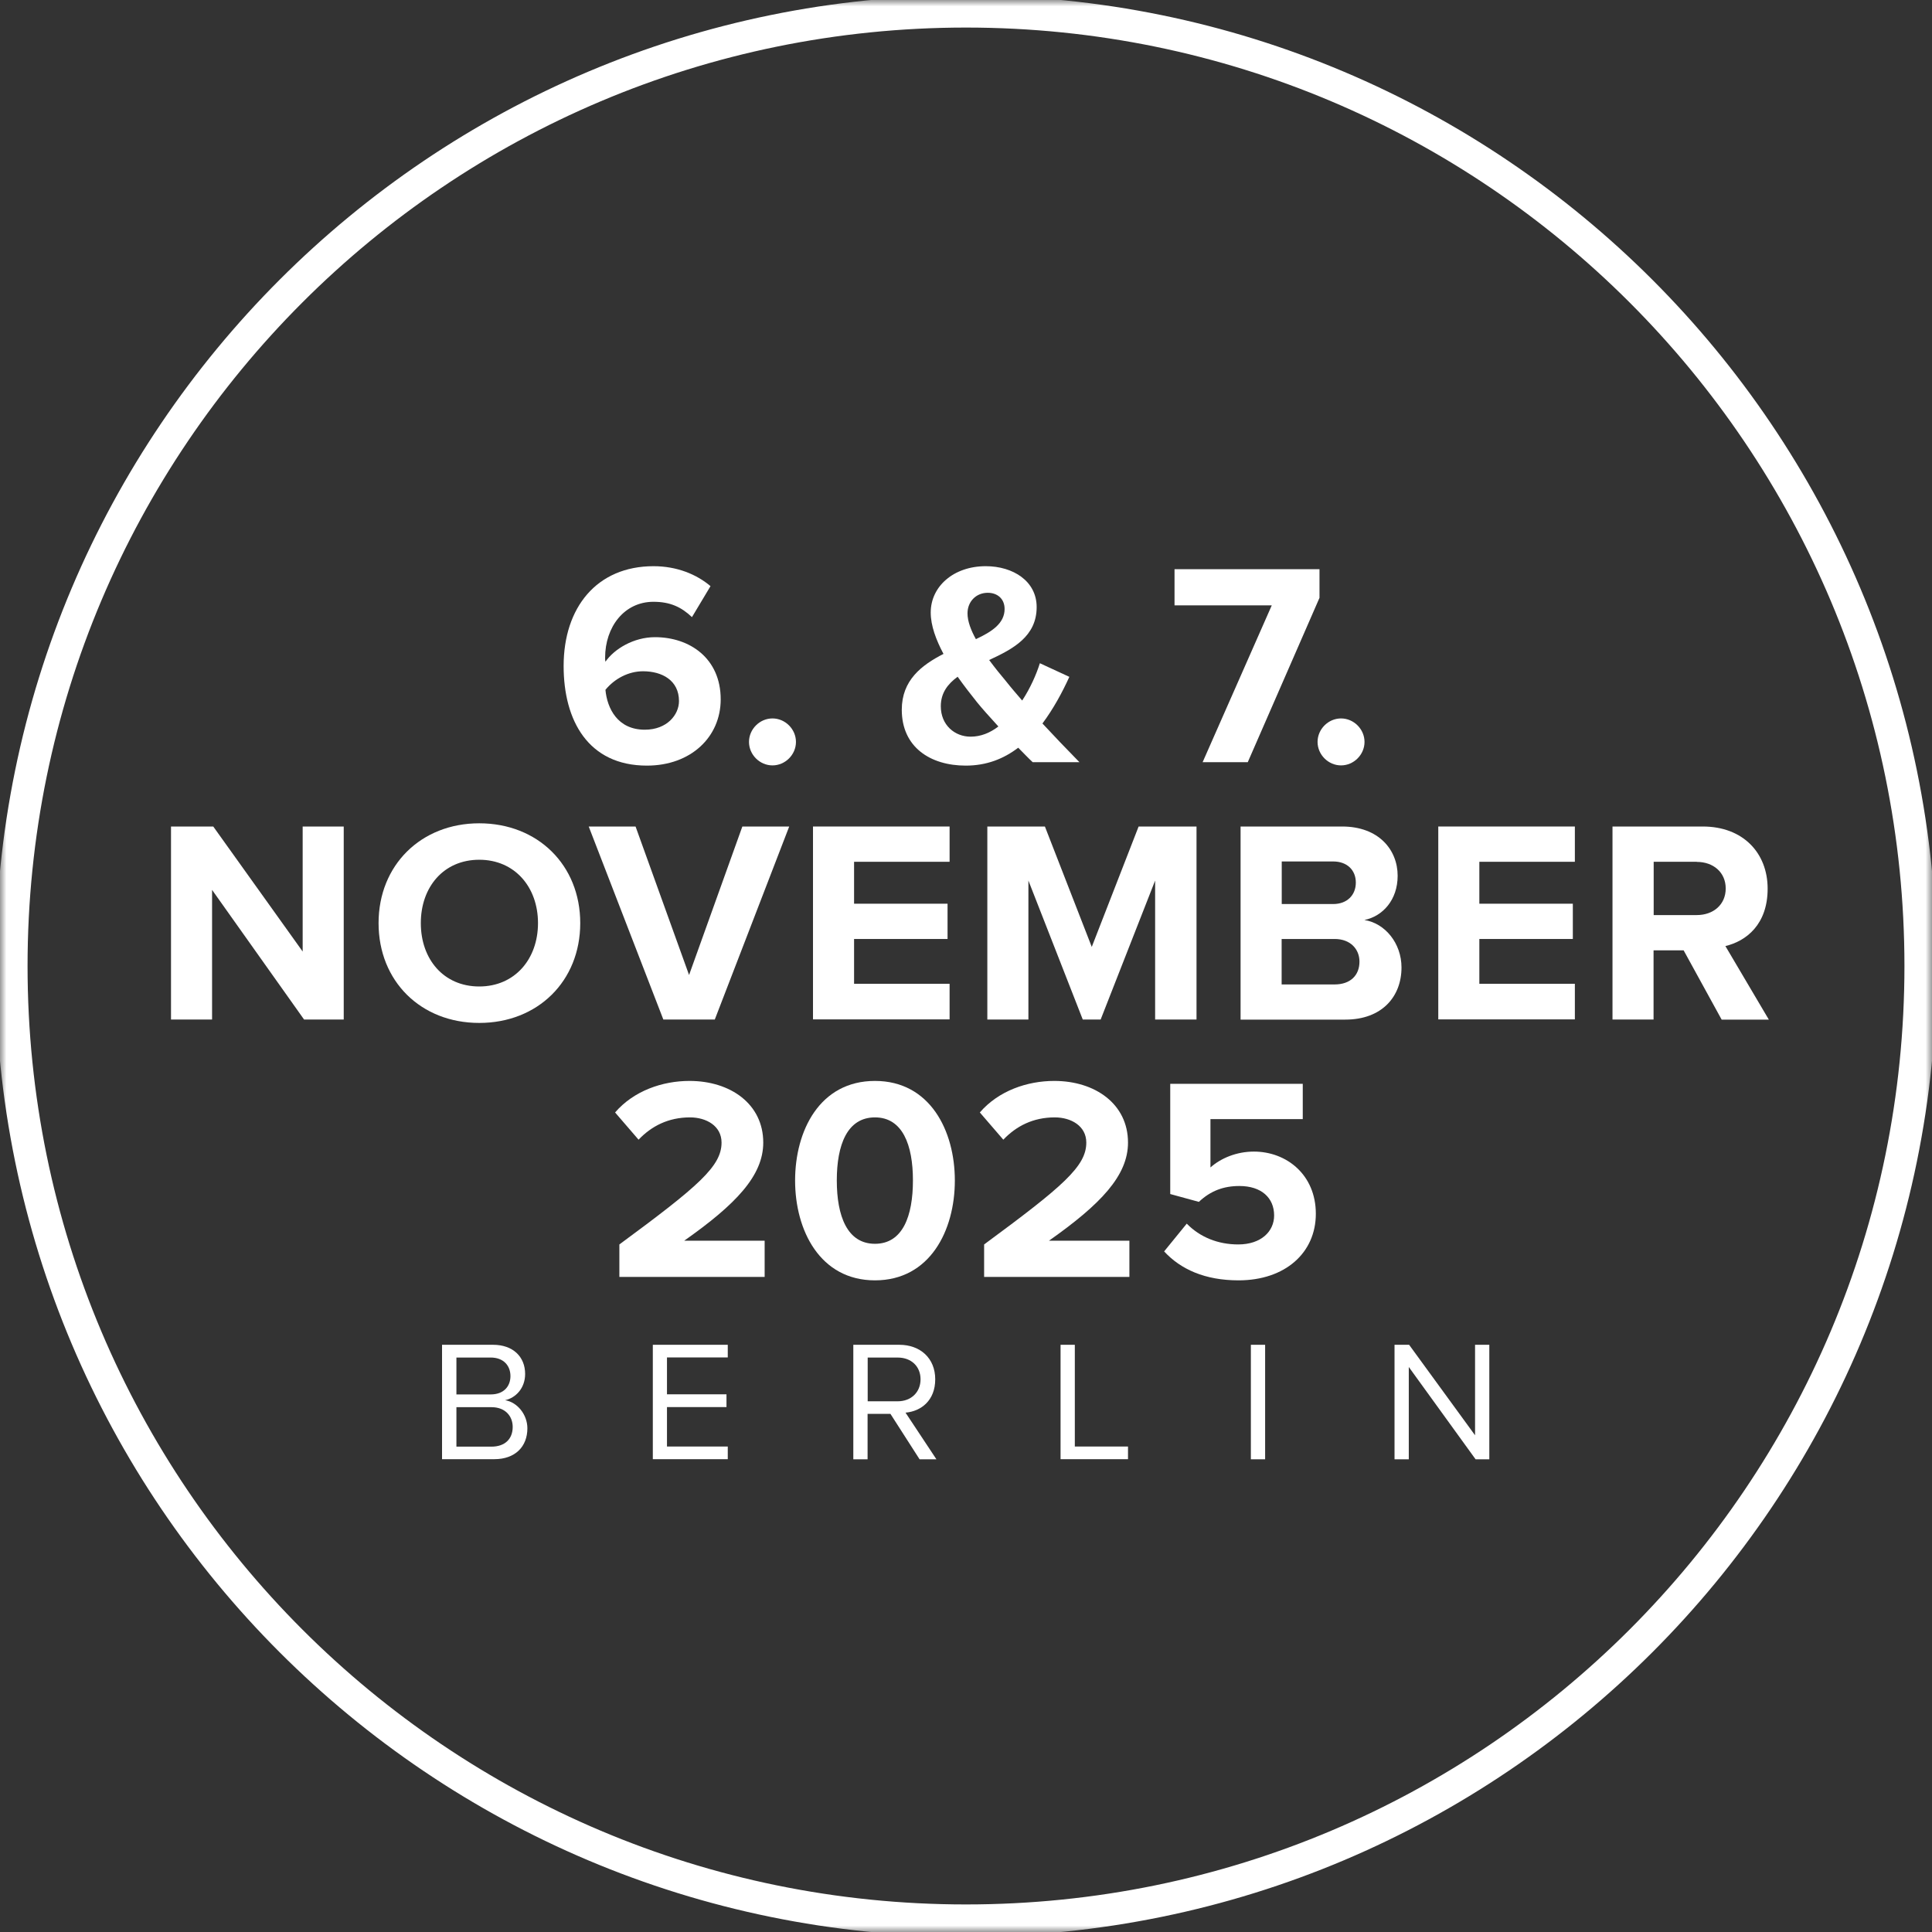
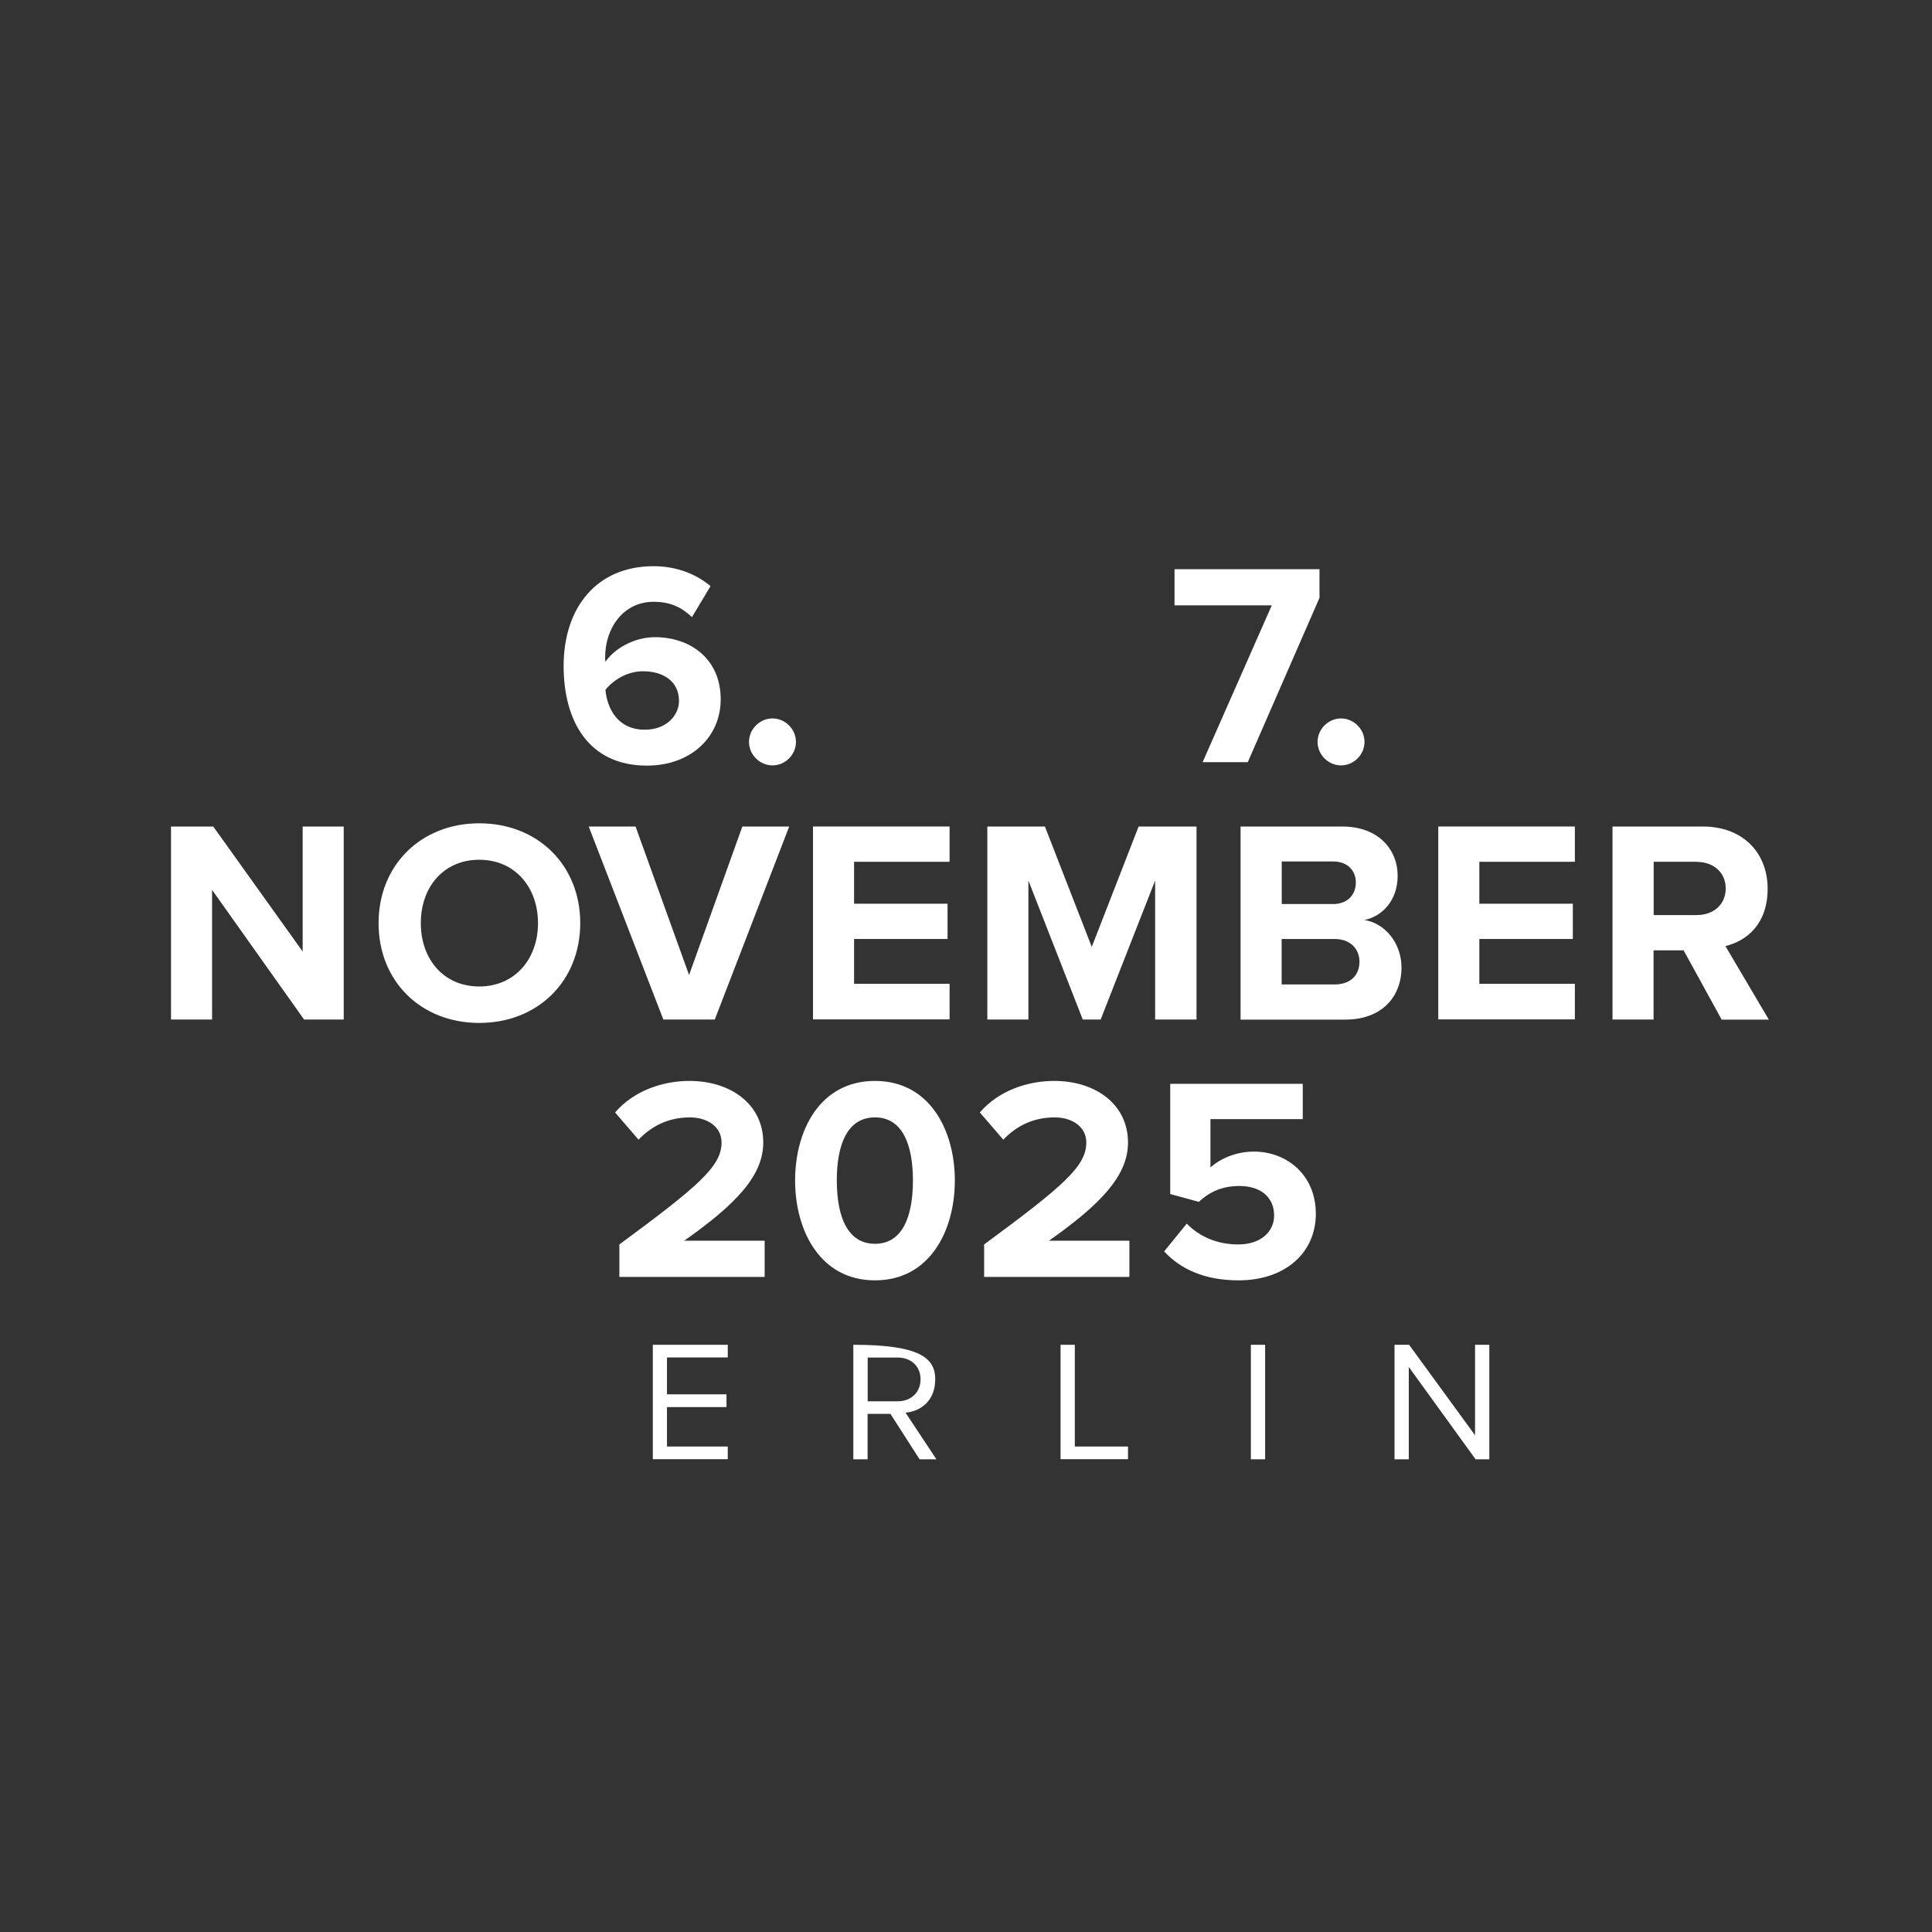
<svg xmlns="http://www.w3.org/2000/svg" width="150" height="150" viewBox="0 0 150 150" fill="none">
  <rect x="0" y="0" width="150" height="150" fill="#333333" stroke="none" />
  <g clip-path="url(#clip0_2601_415)">
    <mask id="mask0_2601_415" style="mask-type:luminance" maskUnits="userSpaceOnUse" x="0" y="0" width="150" height="150">
-       <path d="M150 0H0V150H150V0Z" fill="white" />
-     </mask>
+       </mask>
    <g mask="url(#mask0_2601_415)">
      <path d="M75 149.109C115.929 149.109 149.109 115.929 149.109 75C149.109 34.071 115.929 0.891 75 0.891C34.071 0.891 0.891 34.071 0.891 75C0.891 115.929 34.071 149.109 75 149.109Z" stroke="white" stroke-width="2.497" />
    </g>
    <path d="M50.735 43.959C52.558 43.959 54.082 44.592 55.164 45.508L53.724 47.913C52.916 47.148 52.059 46.723 50.735 46.723C48.463 46.723 46.981 48.679 46.981 51.06C46.981 51.168 46.981 51.285 47.006 51.376C47.705 50.369 49.212 49.47 50.852 49.47C53.549 49.47 55.955 51.11 55.955 54.298C55.955 57.22 53.64 59.442 50.227 59.442C45.666 59.442 43.76 55.938 43.76 51.709C43.76 47.173 46.324 43.959 50.744 43.959H50.735ZM49.928 52.117C48.804 52.117 47.722 52.683 47.006 53.557C47.139 54.997 47.947 56.654 50.061 56.654C51.792 56.654 52.716 55.488 52.716 54.431C52.716 52.816 51.393 52.117 49.928 52.117Z" fill="white" />
    <path d="M59.975 55.779C60.966 55.779 61.798 56.612 61.798 57.602C61.798 58.593 60.966 59.425 59.975 59.425C58.984 59.425 58.152 58.593 58.152 57.602C58.152 56.612 58.984 55.779 59.975 55.779Z" fill="white" />
-     <path d="M83.815 59.176H80.178C79.861 58.885 79.478 58.477 79.054 58.052C77.93 58.91 76.606 59.442 74.983 59.442C72.22 59.442 70.014 58.002 70.014 55.105C70.014 52.816 71.546 51.643 73.252 50.769C72.669 49.67 72.261 48.571 72.261 47.556C72.261 45.533 74.034 43.959 76.532 43.959C78.663 43.959 80.486 45.125 80.486 47.131C80.486 49.42 78.646 50.386 76.798 51.243C77.248 51.851 77.697 52.408 78.08 52.858C78.504 53.399 78.937 53.89 79.362 54.389C79.994 53.424 80.461 52.367 80.735 51.493L83.024 52.55C82.483 53.74 81.792 55.022 80.935 56.171C81.834 57.136 82.775 58.127 83.815 59.184V59.176ZM77.522 56.412C76.848 55.672 76.215 54.972 75.857 54.523C75.366 53.915 74.85 53.241 74.351 52.542C73.585 53.099 73.044 53.798 73.044 54.831C73.044 56.296 74.126 57.195 75.358 57.195C76.14 57.195 76.865 56.903 77.514 56.404L77.522 56.412ZM75.774 49.62C77.031 49.037 77.997 48.388 77.997 47.281C77.997 46.49 77.439 46.024 76.69 46.024C75.791 46.024 75.117 46.698 75.117 47.622C75.117 48.23 75.383 48.929 75.766 49.62H75.774Z" fill="white" />
    <path d="M98.74 46.998H91.19V44.193H102.445V46.415L96.876 59.176H93.371L98.74 46.998Z" fill="white" />
    <path d="M104.118 55.779C105.108 55.779 105.941 56.612 105.941 57.602C105.941 58.593 105.108 59.425 104.118 59.425C103.127 59.425 102.295 58.593 102.295 57.602C102.295 56.612 103.127 55.779 104.118 55.779Z" fill="white" />
    <path d="M16.465 69.09V79.154H13.277V64.17H16.557L23.499 73.876V64.17H26.687V79.154H23.607L16.465 69.09Z" fill="white" />
    <path d="M37.209 63.921C41.745 63.921 45.05 67.159 45.05 71.67C45.05 76.182 41.745 79.42 37.209 79.42C32.672 79.42 29.392 76.182 29.392 71.67C29.392 67.159 32.697 63.921 37.209 63.921ZM37.209 66.751C34.445 66.751 32.672 68.865 32.672 71.67C32.672 74.476 34.445 76.59 37.209 76.59C39.972 76.59 41.77 74.459 41.77 71.67C41.77 68.882 39.972 66.751 37.209 66.751Z" fill="white" />
    <path d="M45.708 64.17H49.345L53.499 75.699L57.636 64.17H61.274L55.497 79.154H51.501L45.708 64.17Z" fill="white" />
    <path d="M63.121 64.17H73.726V66.909H66.31V70.164H73.568V72.902H66.31V76.382H73.726V79.145H63.121V64.162V64.17Z" fill="white" />
    <path d="M89.684 68.366L85.455 79.154H84.065L79.845 68.366V79.154H76.656V64.17H81.126L84.764 73.518L88.402 64.17H92.897V79.154H89.684V68.366Z" fill="white" />
    <path d="M96.318 64.17H104.201C107.056 64.17 108.513 65.993 108.513 67.991C108.513 69.881 107.347 71.138 105.932 71.429C107.531 71.679 108.812 73.227 108.812 75.117C108.812 77.364 107.306 79.162 104.451 79.162H96.318V64.179V64.17ZM103.51 70.189C104.592 70.189 105.266 69.49 105.266 68.524C105.266 67.558 104.592 66.884 103.51 66.884H99.514V70.189H103.51ZM103.618 76.432C104.834 76.432 105.549 75.733 105.549 74.659C105.549 73.718 104.875 72.902 103.618 72.902H99.506V76.432H103.618Z" fill="white" />
    <path d="M111.668 64.17H122.272V66.909H114.856V70.164H122.114V72.902H114.856V76.382H122.272V79.145H111.668V64.162V64.17Z" fill="white" />
    <path d="M130.721 73.785H128.382V79.154H125.194V64.17H132.203C135.325 64.17 137.239 66.218 137.239 68.998C137.239 71.779 135.574 73.069 133.959 73.452L137.331 79.162H133.668L130.721 73.793V73.785ZM131.737 66.909H128.391V71.046H131.737C133.019 71.046 133.984 70.239 133.984 68.982C133.984 67.725 133.019 66.917 131.737 66.917V66.909Z" fill="white" />
    <path d="M48.088 96.618C54.223 92.098 56.021 90.549 56.021 88.71C56.021 87.411 54.831 86.754 53.574 86.754C51.892 86.754 50.585 87.428 49.578 88.485L47.755 86.371C49.212 84.681 51.443 83.923 53.532 83.923C56.72 83.923 59.259 85.721 59.259 88.71C59.259 91.273 57.145 93.496 53.124 96.326H59.367V99.14H48.088V96.626V96.618Z" fill="white" />
    <path d="M67.933 83.923C72.203 83.923 74.134 87.786 74.134 91.656C74.134 95.527 72.203 99.406 67.933 99.406C63.663 99.406 61.731 95.519 61.731 91.656C61.731 87.794 63.638 83.923 67.933 83.923ZM67.933 86.754C65.777 86.754 64.969 88.885 64.969 91.648C64.969 94.412 65.777 96.568 67.933 96.568C70.089 96.568 70.88 94.412 70.88 91.648C70.88 88.885 70.072 86.754 67.933 86.754Z" fill="white" />
    <path d="M76.407 96.618C82.542 92.098 84.34 90.549 84.34 88.71C84.34 87.411 83.149 86.754 81.892 86.754C80.211 86.754 78.904 87.428 77.897 88.485L76.074 86.371C77.531 84.681 79.761 83.923 81.851 83.923C85.039 83.923 87.578 85.721 87.578 88.71C87.578 91.273 85.463 93.496 81.443 96.326H87.686V99.14H76.407V96.626V96.618Z" fill="white" />
    <path d="M92.139 95.003C93.171 96.06 94.57 96.618 96.135 96.618C97.908 96.618 98.923 95.611 98.923 94.37C98.923 92.997 97.933 92.081 96.226 92.081C94.986 92.081 93.979 92.464 93.08 93.313L90.857 92.705V84.148H101.146V86.887H93.979V90.641C94.761 89.942 95.977 89.409 97.35 89.409C99.889 89.409 102.161 91.207 102.161 94.237C102.161 97.267 99.781 99.406 96.16 99.406C93.554 99.406 91.665 98.549 90.383 97.159L92.139 95.003Z" fill="white" />
-     <path d="M34.328 104.409H38.282C39.831 104.409 40.771 105.341 40.771 106.673C40.771 107.797 40.022 108.537 39.215 108.712C40.164 108.862 40.946 109.828 40.946 110.893C40.946 112.317 39.997 113.291 38.374 113.291H34.32V104.4L34.328 104.409ZM38.099 108.263C39.098 108.263 39.631 107.647 39.631 106.839C39.631 106.032 39.098 105.399 38.099 105.399H35.436V108.263H38.099ZM38.158 112.317C39.198 112.317 39.806 111.726 39.806 110.785C39.806 109.969 39.248 109.253 38.158 109.253H35.436V112.317H38.158Z" fill="white" />
    <path d="M50.685 104.409H56.504V105.391H51.784V108.254H56.404V109.245H51.784V112.308H56.504V113.291H50.685V104.4V104.409Z" fill="white" />
-     <path d="M69.132 109.77H67.359V113.299H66.251V104.409H69.822C71.446 104.409 72.611 105.449 72.611 107.089C72.611 108.729 71.521 109.57 70.305 109.678L72.703 113.299H71.396L69.132 109.77ZM69.698 105.4H67.367V108.796H69.698C70.746 108.796 71.471 108.088 71.471 107.089C71.471 106.09 70.755 105.4 69.698 105.4Z" fill="white" />
+     <path d="M69.132 109.77H67.359V113.299H66.251V104.409C71.446 104.409 72.611 105.449 72.611 107.089C72.611 108.729 71.521 109.57 70.305 109.678L72.703 113.299H71.396L69.132 109.77ZM69.698 105.4H67.367V108.796H69.698C70.746 108.796 71.471 108.088 71.471 107.089C71.471 106.09 70.755 105.4 69.698 105.4Z" fill="white" />
    <path d="M82.342 104.409H83.449V112.308H87.578V113.291H82.342V104.4V104.409Z" fill="white" />
    <path d="M97.117 104.409H98.224V113.299H97.117V104.409Z" fill="white" />
    <path d="M109.378 106.132V113.299H108.271V104.409H109.403L114.523 111.434V104.409H115.63V113.299H114.564L109.378 106.132Z" fill="white" />
  </g>
  <defs>
    <clipPath id="clip0_2601_415">
      <rect width="150" height="150" fill="white" />
    </clipPath>
  </defs>
</svg>